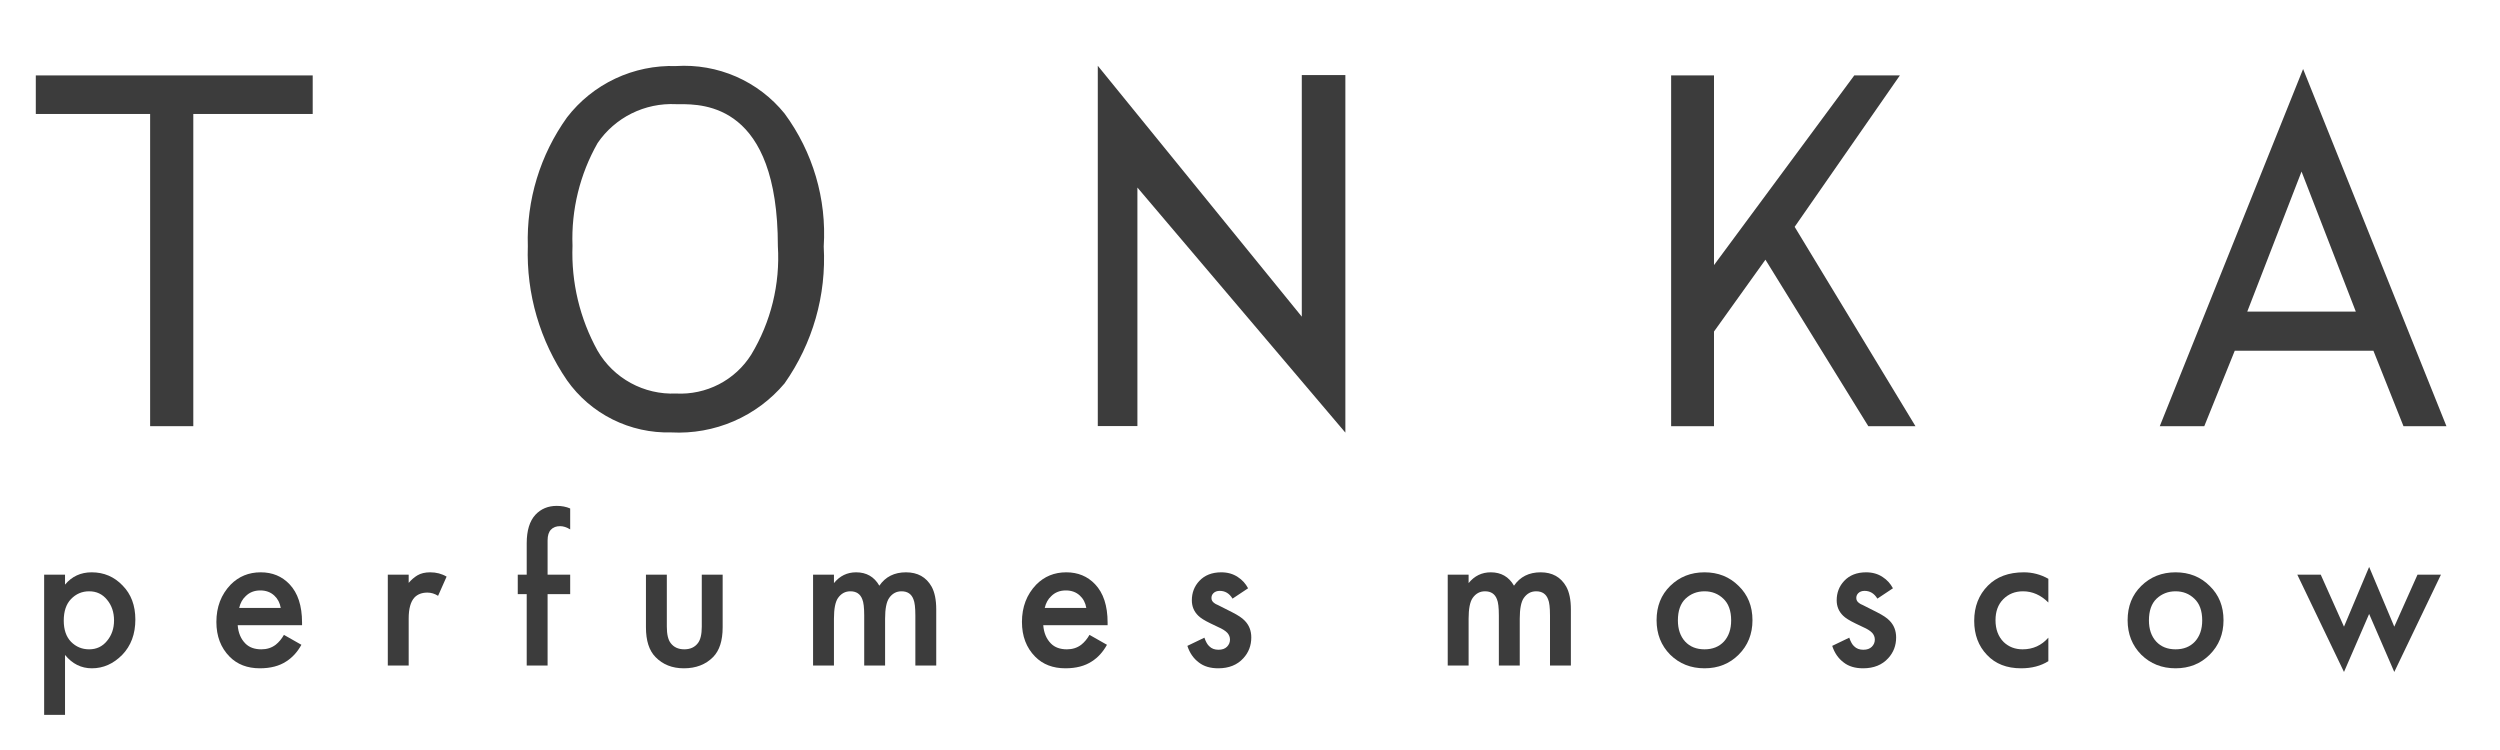
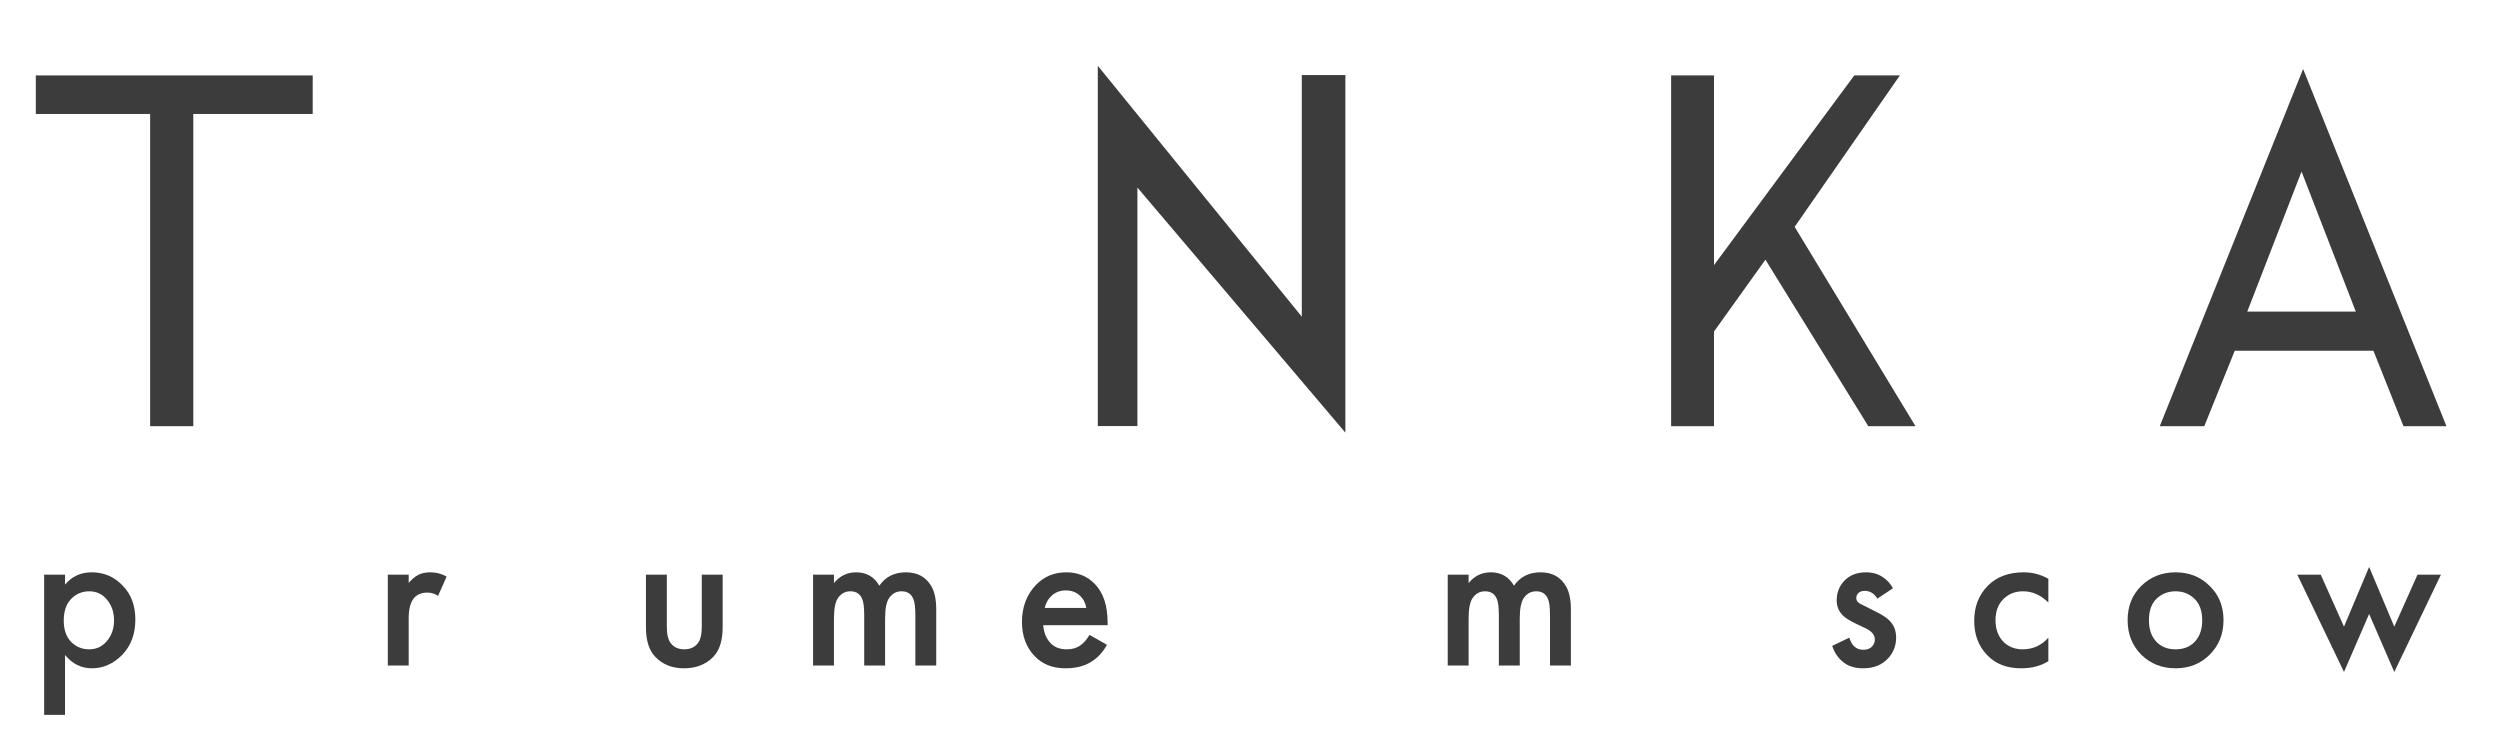
<svg xmlns="http://www.w3.org/2000/svg" width="190" height="57" viewBox="0 0 190 57" fill="none">
  <g clip-path="url(#clip0_3692_25001)">
    <path d="M2.721 5.732V8.662H11.41V32.389H14.691V8.662H23.765V5.732H2.721Z" fill="#3C3C3C" />
-     <path d="M59.625 8.626C58.642 7.412 57.38 6.45 55.944 5.822C54.507 5.195 52.94 4.92 51.374 5.02C49.78 4.969 48.197 5.296 46.757 5.975C45.317 6.654 44.06 7.664 43.093 8.922C41.05 11.773 40.004 15.209 40.115 18.706C39.993 22.332 41.036 25.903 43.093 28.903C43.98 30.163 45.169 31.184 46.551 31.875C47.934 32.566 49.469 32.906 51.016 32.864C52.644 32.95 54.27 32.658 55.764 32.012C57.259 31.365 58.58 30.382 59.625 29.14C61.764 26.1 62.813 22.437 62.603 18.735C62.834 15.123 61.779 11.546 59.625 8.626ZM57.093 26.952C56.493 27.907 55.646 28.685 54.64 29.205C53.634 29.725 52.506 29.968 51.374 29.908C50.176 29.959 48.987 29.683 47.937 29.109C46.887 28.536 46.015 27.688 45.417 26.657C44.066 24.216 43.407 21.459 43.51 18.676C43.408 15.95 44.068 13.249 45.417 10.873C46.07 9.914 46.962 9.138 48.005 8.62C49.048 8.103 50.209 7.86 51.374 7.917H51.642C53.489 7.917 59.118 7.917 59.118 18.706C59.296 21.594 58.59 24.469 57.093 26.952Z" fill="#3C3C3C" />
    <path d="M98.936 5.705V24.066L83.432 5V32.379H86.443V14.254L102.248 32.879V5.705H98.936Z" fill="#3C3C3C" />
    <path d="M136.394 17.24L144.39 5.732H140.925L130.264 20.147V5.732H127.006V32.389H130.264V25.196L134.173 19.736L141.991 32.389H145.575L136.394 17.24Z" fill="#3C3C3C" />
    <path d="M175.036 5.244L164.143 32.389H167.526L169.842 26.654H180.379L182.664 32.389H185.929L175.036 5.244ZM170.791 23.684L174.917 13.038L179.043 23.684H170.791Z" fill="#3C3C3C" />
    <path d="M4.942 49.775V54.332H3.355V43.676H4.942V44.431C5.461 43.808 6.136 43.496 6.967 43.496C7.895 43.496 8.678 43.83 9.315 44.496C9.963 45.152 10.287 46.015 10.287 47.086C10.287 48.19 9.952 49.086 9.283 49.775C8.613 50.452 7.847 50.791 6.983 50.791C6.173 50.791 5.493 50.452 4.942 49.775ZM6.773 44.939C6.233 44.939 5.774 45.136 5.396 45.529C5.029 45.911 4.845 46.458 4.845 47.168C4.845 47.857 5.029 48.392 5.396 48.775C5.774 49.157 6.233 49.349 6.773 49.349C7.334 49.349 7.787 49.136 8.133 48.709C8.489 48.283 8.667 47.764 8.667 47.152C8.667 46.529 8.489 46.004 8.133 45.578C7.787 45.152 7.334 44.939 6.773 44.939Z" fill="#3C3C3C" />
-     <path d="M21.579 48.25L22.907 49.004C22.605 49.551 22.221 49.972 21.757 50.267C21.228 50.616 20.559 50.791 19.749 50.791C18.799 50.791 18.032 50.496 17.449 49.906C16.78 49.228 16.445 48.349 16.445 47.267C16.445 46.13 16.807 45.185 17.53 44.431C18.146 43.808 18.907 43.496 19.814 43.496C20.699 43.496 21.428 43.797 22 44.398C22.637 45.064 22.956 46.037 22.956 47.316V47.513H18.065C18.108 48.092 18.302 48.556 18.648 48.906C18.939 49.201 19.344 49.349 19.862 49.349C20.284 49.349 20.645 49.234 20.948 49.004C21.196 48.808 21.406 48.556 21.579 48.25ZM18.178 46.201H21.336C21.271 45.819 21.109 45.507 20.85 45.267C20.57 45.004 20.213 44.873 19.781 44.873C19.328 44.873 18.956 45.021 18.664 45.316C18.427 45.534 18.265 45.83 18.178 46.201Z" fill="#3C3C3C" />
    <path d="M29.473 50.578V43.676H31.06V44.299C31.265 44.059 31.486 43.868 31.724 43.726C31.983 43.573 32.306 43.496 32.695 43.496C33.159 43.496 33.575 43.605 33.942 43.824L33.294 45.283C33.035 45.119 32.765 45.037 32.485 45.037C32.063 45.037 31.735 45.163 31.497 45.414C31.206 45.731 31.06 46.261 31.06 47.004V50.578H29.473Z" fill="#3C3C3C" />
-     <path d="M43.334 45.152H41.617V50.578H40.03V45.152H39.35V43.677H40.03V41.283C40.03 40.322 40.251 39.6 40.694 39.119C41.115 38.671 41.655 38.447 42.313 38.447C42.691 38.447 43.031 38.513 43.334 38.644V40.234C43.064 40.07 42.81 39.988 42.573 39.988C42.27 39.988 42.038 40.076 41.876 40.251C41.703 40.425 41.617 40.699 41.617 41.07V43.677H43.334V45.152Z" fill="#3C3C3C" />
    <path d="M49.092 43.676H50.679V47.627C50.679 48.206 50.776 48.621 50.97 48.873C51.208 49.189 51.553 49.348 52.007 49.348C52.46 49.348 52.806 49.189 53.043 48.873C53.237 48.621 53.335 48.206 53.335 47.627V43.676H54.922V47.676C54.922 48.692 54.679 49.446 54.193 49.938C53.631 50.506 52.892 50.791 51.974 50.791C51.089 50.791 50.371 50.506 49.82 49.938C49.334 49.446 49.092 48.692 49.092 47.676V43.676Z" fill="#3C3C3C" />
    <path d="M61.793 50.578V43.676H63.38V44.316C63.823 43.769 64.384 43.496 65.065 43.496C65.853 43.496 66.441 43.835 66.83 44.513C67.294 43.835 67.969 43.496 68.854 43.496C69.74 43.496 70.387 43.857 70.798 44.578C71.035 45.004 71.154 45.584 71.154 46.316V50.578H69.567V46.775C69.567 46.174 69.518 45.764 69.421 45.545C69.27 45.141 68.968 44.939 68.514 44.939C68.125 44.939 67.812 45.108 67.575 45.447C67.37 45.742 67.267 46.267 67.267 47.021V50.578H65.68V46.775C65.68 46.174 65.631 45.764 65.534 45.545C65.383 45.141 65.081 44.939 64.627 44.939C64.239 44.939 63.926 45.108 63.688 45.447C63.483 45.742 63.38 46.267 63.38 47.021V50.578H61.793Z" fill="#3C3C3C" />
    <path d="M82.801 48.25L84.129 49.004C83.827 49.551 83.444 49.972 82.98 50.267C82.451 50.616 81.781 50.791 80.971 50.791C80.021 50.791 79.255 50.496 78.672 49.906C78.002 49.228 77.668 48.349 77.668 47.267C77.668 46.13 78.029 45.185 78.753 44.431C79.368 43.808 80.129 43.496 81.036 43.496C81.921 43.496 82.65 43.797 83.222 44.398C83.859 45.064 84.178 46.037 84.178 47.316V47.513H79.287C79.33 48.092 79.525 48.556 79.87 48.906C80.162 49.201 80.567 49.349 81.085 49.349C81.506 49.349 81.868 49.234 82.17 49.004C82.418 48.808 82.629 48.556 82.801 48.25ZM79.4 46.201H82.558C82.494 45.819 82.332 45.507 82.073 45.267C81.792 45.004 81.436 44.873 81.004 44.873C80.55 44.873 80.178 45.021 79.886 45.316C79.649 45.534 79.487 45.83 79.4 46.201Z" fill="#3C3C3C" />
-     <path d="M94.855 44.709L93.673 45.496C93.435 45.103 93.112 44.906 92.701 44.906C92.496 44.906 92.334 44.966 92.215 45.086C92.118 45.185 92.07 45.305 92.07 45.447C92.07 45.611 92.145 45.742 92.296 45.84C92.329 45.862 92.361 45.884 92.394 45.906C92.426 45.917 92.485 45.944 92.572 45.988C92.658 46.032 92.744 46.075 92.831 46.119L93.641 46.529C94.094 46.758 94.413 46.971 94.596 47.168C94.931 47.507 95.098 47.933 95.098 48.447C95.098 49.059 94.898 49.584 94.499 50.021C94.035 50.534 93.398 50.791 92.588 50.791C91.983 50.791 91.492 50.644 91.114 50.349C90.704 50.043 90.412 49.622 90.24 49.086L91.535 48.463C91.643 48.78 91.767 48.999 91.908 49.119C92.08 49.294 92.313 49.381 92.604 49.381C92.885 49.381 93.101 49.305 93.252 49.152C93.403 48.999 93.479 48.819 93.479 48.611C93.479 48.414 93.408 48.239 93.268 48.086C93.117 47.933 92.89 47.791 92.588 47.66L92.005 47.381C91.551 47.163 91.238 46.966 91.066 46.791C90.742 46.474 90.58 46.086 90.58 45.627C90.58 45.048 90.769 44.556 91.147 44.152C91.557 43.715 92.113 43.496 92.815 43.496C93.3 43.496 93.722 43.616 94.078 43.857C94.402 44.064 94.661 44.349 94.855 44.709Z" fill="#3C3C3C" />
    <path d="M110.027 50.578V43.676H111.614V44.316C112.056 43.769 112.618 43.496 113.298 43.496C114.086 43.496 114.675 43.835 115.063 44.513C115.528 43.835 116.202 43.496 117.088 43.496C117.973 43.496 118.621 43.857 119.031 44.578C119.269 45.004 119.387 45.584 119.387 46.316V50.578H117.8V46.775C117.8 46.174 117.752 45.764 117.654 45.545C117.503 45.141 117.201 44.939 116.748 44.939C116.359 44.939 116.046 45.108 115.808 45.447C115.603 45.742 115.501 46.267 115.501 47.021V50.578H113.913V46.775C113.913 46.174 113.865 45.764 113.768 45.545C113.617 45.141 113.314 44.939 112.861 44.939C112.472 44.939 112.159 45.108 111.921 45.447C111.716 45.742 111.614 46.267 111.614 47.021V50.578H110.027Z" fill="#3C3C3C" />
-     <path d="M126.936 44.529C127.638 43.84 128.507 43.496 129.544 43.496C130.58 43.496 131.444 43.84 132.135 44.529C132.837 45.206 133.188 46.075 133.188 47.136C133.188 48.185 132.837 49.059 132.135 49.758C131.444 50.447 130.58 50.791 129.544 50.791C128.507 50.791 127.638 50.447 126.936 49.758C126.245 49.059 125.9 48.185 125.9 47.136C125.9 46.075 126.245 45.206 126.936 44.529ZM128.07 48.758C128.437 49.152 128.928 49.349 129.544 49.349C130.159 49.349 130.65 49.152 131.018 48.758C131.385 48.354 131.568 47.819 131.568 47.152C131.568 46.42 131.368 45.868 130.969 45.496C130.58 45.125 130.105 44.939 129.544 44.939C128.982 44.939 128.502 45.125 128.103 45.496C127.714 45.868 127.52 46.42 127.52 47.152C127.52 47.819 127.703 48.354 128.07 48.758Z" fill="#3C3C3C" />
    <path d="M143.864 44.709L142.681 45.496C142.444 45.103 142.12 44.906 141.71 44.906C141.504 44.906 141.343 44.966 141.224 45.086C141.127 45.185 141.078 45.305 141.078 45.447C141.078 45.611 141.154 45.742 141.305 45.84C141.337 45.862 141.369 45.884 141.402 45.906C141.434 45.917 141.494 45.944 141.58 45.988C141.666 46.032 141.753 46.075 141.839 46.119L142.649 46.529C143.102 46.758 143.421 46.971 143.604 47.168C143.939 47.507 144.106 47.933 144.106 48.447C144.106 49.059 143.907 49.584 143.507 50.021C143.043 50.534 142.406 50.791 141.596 50.791C140.992 50.791 140.5 50.644 140.122 50.349C139.712 50.043 139.421 49.622 139.248 49.086L140.544 48.463C140.652 48.78 140.776 48.999 140.916 49.119C141.089 49.294 141.321 49.381 141.612 49.381C141.893 49.381 142.109 49.305 142.26 49.152C142.411 48.999 142.487 48.819 142.487 48.611C142.487 48.414 142.417 48.239 142.276 48.086C142.125 47.933 141.899 47.791 141.596 47.66L141.013 47.381C140.56 47.163 140.247 46.966 140.074 46.791C139.75 46.474 139.588 46.086 139.588 45.627C139.588 45.048 139.777 44.556 140.155 44.152C140.565 43.715 141.121 43.496 141.823 43.496C142.309 43.496 142.73 43.616 143.086 43.857C143.41 44.064 143.669 44.349 143.864 44.709Z" fill="#3C3C3C" />
    <path d="M155.675 43.988V45.791C155.103 45.223 154.461 44.939 153.748 44.939C153.143 44.939 152.641 45.141 152.242 45.545C151.853 45.939 151.659 46.469 151.659 47.136C151.659 47.824 151.864 48.376 152.274 48.791C152.663 49.163 153.143 49.349 153.716 49.349C154.504 49.349 155.157 49.053 155.675 48.463V50.25C155.103 50.611 154.412 50.791 153.602 50.791C152.512 50.791 151.648 50.452 151.011 49.775C150.363 49.097 150.039 48.234 150.039 47.185C150.039 46.103 150.385 45.212 151.076 44.513C151.745 43.835 152.658 43.496 153.813 43.496C154.471 43.496 155.092 43.66 155.675 43.988Z" fill="#3C3C3C" />
    <path d="M162.736 44.529C163.438 43.84 164.307 43.496 165.343 43.496C166.38 43.496 167.243 43.84 167.934 44.529C168.636 45.206 168.987 46.075 168.987 47.136C168.987 48.185 168.636 49.059 167.934 49.758C167.243 50.447 166.38 50.791 165.343 50.791C164.307 50.791 163.438 50.447 162.736 49.758C162.045 49.059 161.699 48.185 161.699 47.136C161.699 46.075 162.045 45.206 162.736 44.529ZM163.87 48.758C164.237 49.152 164.728 49.349 165.343 49.349C165.959 49.349 166.45 49.152 166.817 48.758C167.184 48.354 167.368 47.819 167.368 47.152C167.368 46.42 167.168 45.868 166.768 45.496C166.38 45.125 165.905 44.939 165.343 44.939C164.782 44.939 164.301 45.125 163.902 45.496C163.513 45.868 163.319 46.42 163.319 47.152C163.319 47.819 163.502 48.354 163.87 48.758Z" fill="#3C3C3C" />
    <path d="M174.596 43.676H176.377L178.143 47.627L180.054 43.086L181.965 47.627L183.73 43.676H185.511L181.965 51.069L180.054 46.66L178.143 51.069L174.596 43.676Z" fill="#3C3C3C" />
  </g>
  <defs>
    <clipPath id="clip0_3692_25001">
      <rect width="190" height="57" fill="white" />
    </clipPath>
  </defs>
</svg>